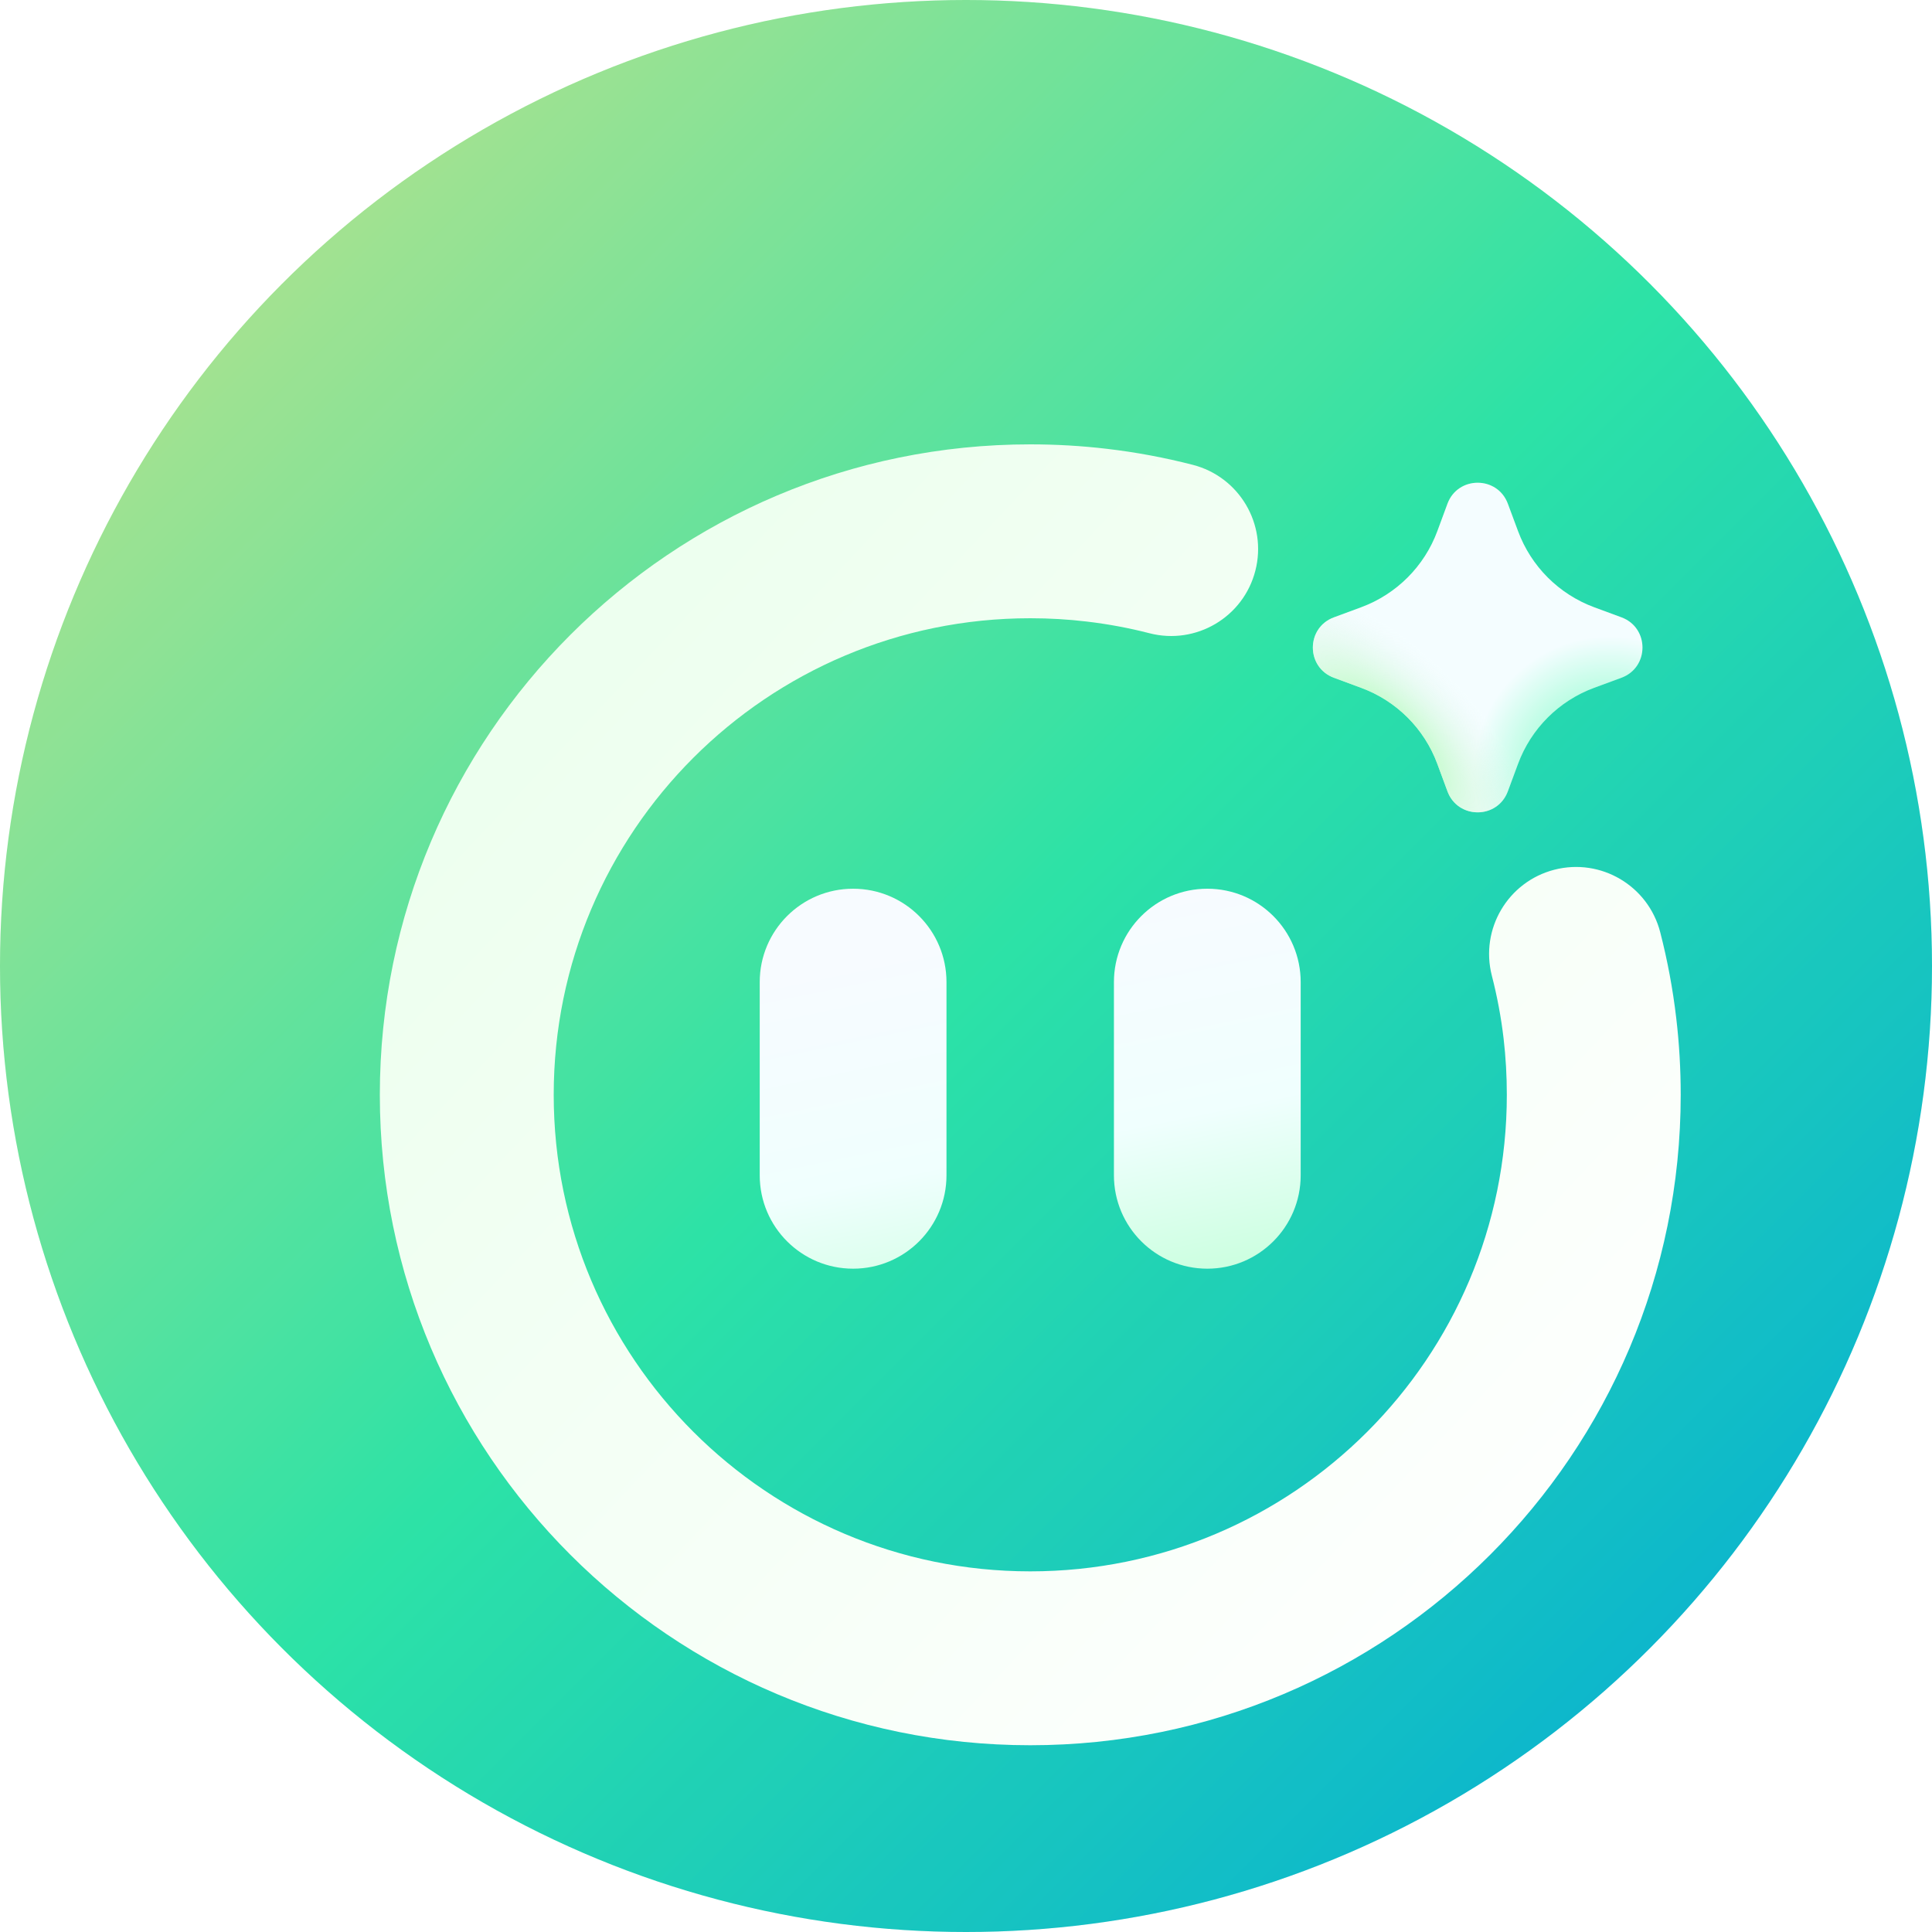
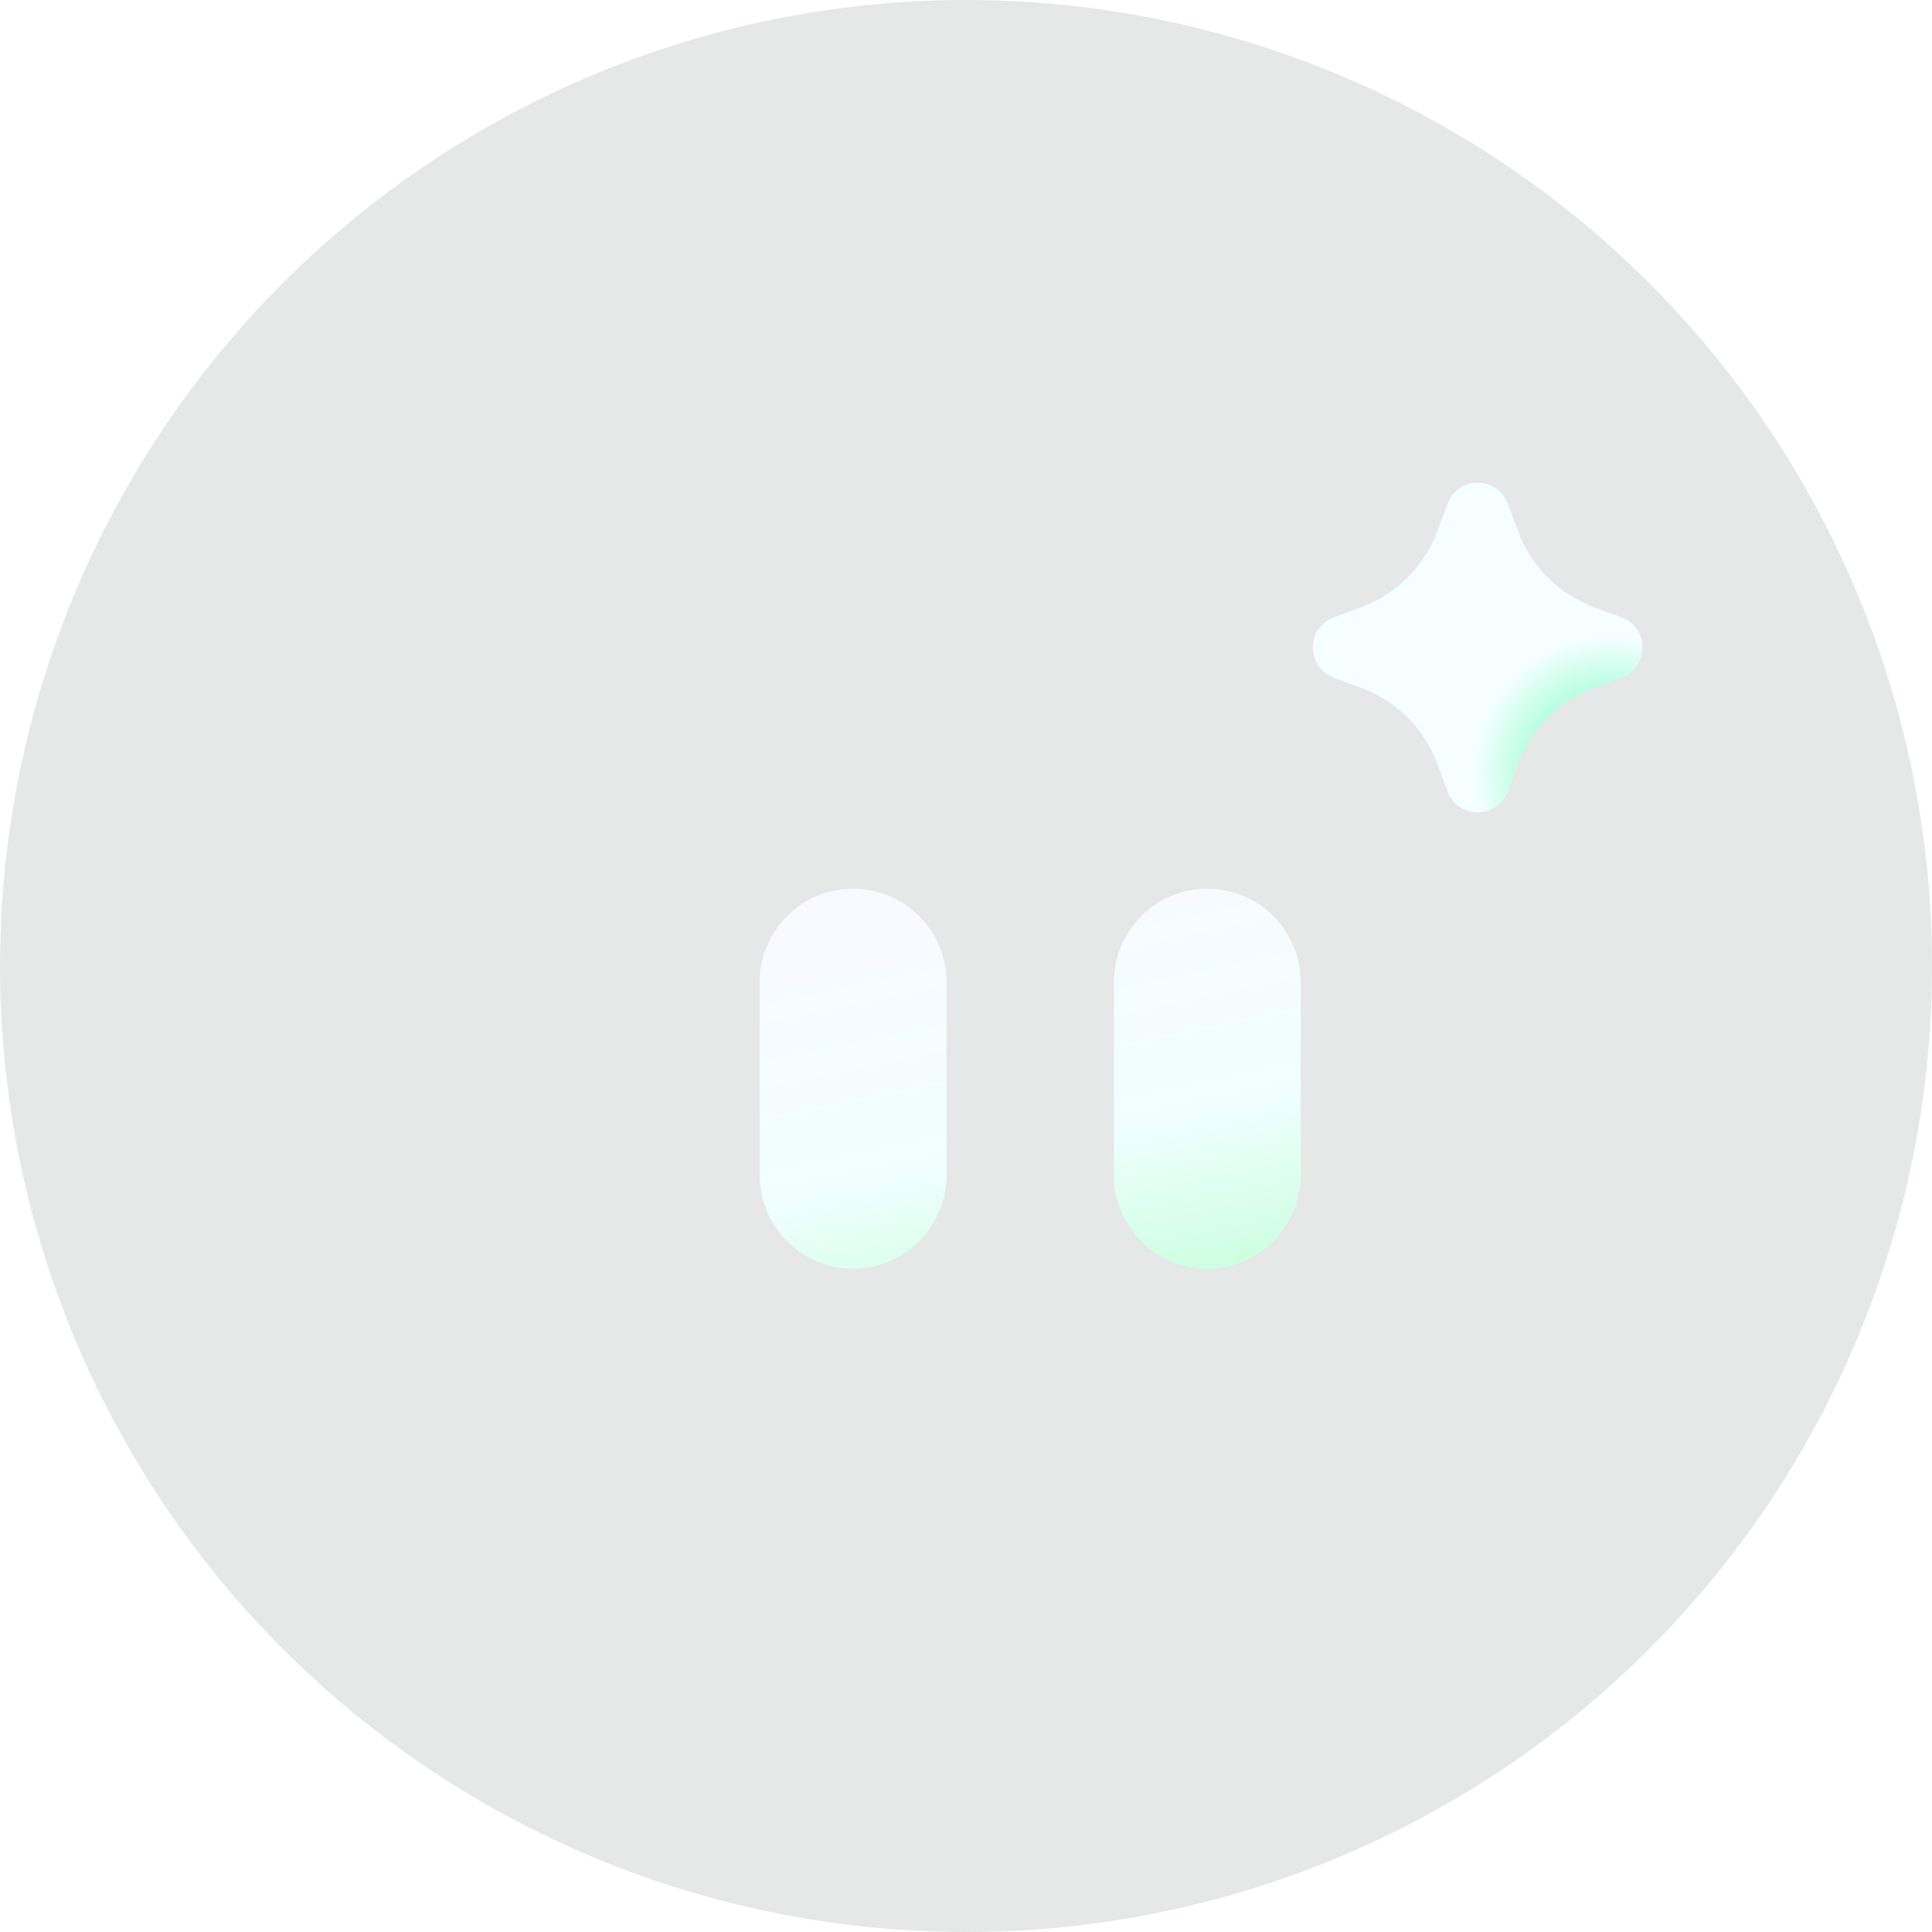
<svg xmlns="http://www.w3.org/2000/svg" width="30" height="30" viewBox="0 0 30 30" fill="none">
-   <circle cx="15" cy="15" r="15" fill="url(#paint0_linear_1797_37158)" />
  <circle cx="15" cy="15" r="15" fill="#030D0B" fill-opacity="0.1" />
  <mask id="mask0_1797_37158" style="mask-type:alpha" maskUnits="userSpaceOnUse" x="0" y="0" width="30" height="30">
    <circle cx="15" cy="15" r="15" fill="url(#paint1_linear_1797_37158)" />
    <circle cx="15" cy="15" r="15" fill="#030D0B" fill-opacity="0.1" />
  </mask>
  <g mask="url(#mask0_1797_37158)">
    <g filter="url(#filter0_d_1797_37158)">
-       <path fill-rule="evenodd" clip-rule="evenodd" d="M14.998 7.6C10.912 7.6 7.598 10.913 7.598 15C7.598 19.087 10.912 22.4 14.998 22.4C19.085 22.4 22.398 19.087 22.398 15C22.398 14.704 22.381 14.413 22.348 14.128C22.309 13.794 22.247 13.467 22.165 13.149C21.98 12.427 22.414 11.691 23.136 11.505C23.858 11.319 24.594 11.754 24.78 12.476C24.892 12.911 24.976 13.358 25.029 13.813C25.075 14.203 25.098 14.599 25.098 15C25.098 20.578 20.576 25.1 14.998 25.1C9.42 25.1 4.898 20.578 4.898 15C4.898 9.422 9.42 4.9 14.998 4.9C15.399 4.9 15.795 4.923 16.185 4.969C16.64 5.022 17.087 5.106 17.522 5.218C18.244 5.404 18.679 6.14 18.493 6.862C18.308 7.584 17.572 8.019 16.849 7.833C16.531 7.751 16.204 7.69 15.871 7.651C15.585 7.617 15.294 7.6 14.998 7.6Z" fill="url(#paint2_linear_1797_37158)" />
      <path fill-rule="evenodd" clip-rule="evenodd" d="M13.697 13.25C13.697 12.449 13.048 11.8 12.247 11.8C11.446 11.8 10.797 12.449 10.797 13.25V16.25C10.797 17.051 11.446 17.7 12.247 17.7C13.048 17.7 13.697 17.051 13.697 16.25V13.25ZM19.197 13.25C19.197 12.449 18.548 11.8 17.747 11.8C16.946 11.8 16.297 12.449 16.297 13.25V16.25C16.297 17.051 16.946 17.7 17.747 17.7C18.548 17.7 19.197 17.051 19.197 16.25V13.25Z" fill="url(#paint3_linear_1797_37158)" />
      <path d="M22.414 5.822C22.253 5.387 21.637 5.387 21.476 5.822L21.319 6.247C21.117 6.794 20.685 7.226 20.137 7.429L19.713 7.586C19.277 7.747 19.277 8.363 19.713 8.524L20.137 8.681C20.685 8.883 21.117 9.315 21.319 9.862L21.476 10.287C21.637 10.723 22.253 10.723 22.414 10.287L22.572 9.862C22.774 9.315 23.206 8.883 23.753 8.681L24.178 8.524C24.613 8.363 24.613 7.747 24.178 7.586L23.753 7.429C23.206 7.226 22.774 6.794 22.572 6.247L22.414 5.822Z" fill="url(#paint4_radial_1797_37158)" />
-       <path d="M22.414 5.822C22.253 5.387 21.637 5.387 21.476 5.822L21.319 6.247C21.117 6.794 20.685 7.226 20.137 7.429L19.713 7.586C19.277 7.747 19.277 8.363 19.713 8.524L20.137 8.681C20.685 8.883 21.117 9.315 21.319 9.862L21.476 10.287C21.637 10.723 22.253 10.723 22.414 10.287L22.572 9.862C22.774 9.315 23.206 8.883 23.753 8.681L24.178 8.524C24.613 8.363 24.613 7.747 24.178 7.586L23.753 7.429C23.206 7.226 22.774 6.794 22.572 6.247L22.414 5.822Z" fill="url(#paint5_radial_1797_37158)" />
    </g>
  </g>
  <defs>
    <filter id="filter0_d_1797_37158" x="-2.102" y="-1.1" width="36.199" height="36.2" filterUnits="userSpaceOnUse" color-interpolation-filters="sRGB">
      <feFlood flood-opacity="0" result="BackgroundImageFix" />
      <feColorMatrix in="SourceAlpha" type="matrix" values="0 0 0 0 0 0 0 0 0 0 0 0 0 0 0 0 0 0 127 0" result="hardAlpha" />
      <feOffset dx="1" dy="2" />
      <feGaussianBlur stdDeviation="4" />
      <feComposite in2="hardAlpha" operator="out" />
      <feColorMatrix type="matrix" values="0 0 0 0 0 0 0 0 0 0.4 0 0 0 0 0.333 0 0 0 0.7 0" />
      <feBlend mode="normal" in2="BackgroundImageFix" result="effect1_dropShadow_1797_37158" />
      <feBlend mode="normal" in="SourceGraphic" in2="effect1_dropShadow_1797_37158" result="shape" />
    </filter>
    <linearGradient id="paint0_linear_1797_37158" x1="0" y1="0" x2="30" y2="30" gradientUnits="userSpaceOnUse">
      <stop stop-color="#E9FA96" />
      <stop offset="0.5" stop-color="#32FAB7" />
      <stop offset="1" stop-color="#00B6F2" />
    </linearGradient>
    <linearGradient id="paint1_linear_1797_37158" x1="0" y1="0" x2="30" y2="30" gradientUnits="userSpaceOnUse">
      <stop stop-color="#E1FF4D" />
      <stop offset="0.42" stop-color="#49F281" />
      <stop offset="1" stop-color="#00C4EB" />
    </linearGradient>
    <linearGradient id="paint2_linear_1797_37158" x1="6.021" y1="6.941" x2="23.976" y2="23.87" gradientUnits="userSpaceOnUse">
      <stop stop-color="#EBFFED" />
      <stop offset="1" stop-color="white" />
    </linearGradient>
    <linearGradient id="paint3_linear_1797_37158" x1="15.997" y1="18" x2="14.822" y2="12.323" gradientUnits="userSpaceOnUse">
      <stop stop-color="#CDFFE1" />
      <stop offset="0.402" stop-color="#F0FFFE" />
      <stop offset="1" stop-color="#F7FBFF" />
    </linearGradient>
    <radialGradient id="paint4_radial_1797_37158" cx="0" cy="0" r="1" gradientUnits="userSpaceOnUse" gradientTransform="translate(24 10) rotate(-45) scale(2.121)">
      <stop stop-color="#55FFB0" />
      <stop offset="1" stop-color="#F5FFFF" />
    </radialGradient>
    <radialGradient id="paint5_radial_1797_37158" cx="0" cy="0" r="1" gradientUnits="userSpaceOnUse" gradientTransform="translate(20.5 9.5) rotate(135) scale(1.414 3.026)">
      <stop stop-color="#99FF9B" />
      <stop offset="1" stop-color="#F0F0FF" stop-opacity="0.1" />
    </radialGradient>
  </defs>
</svg>